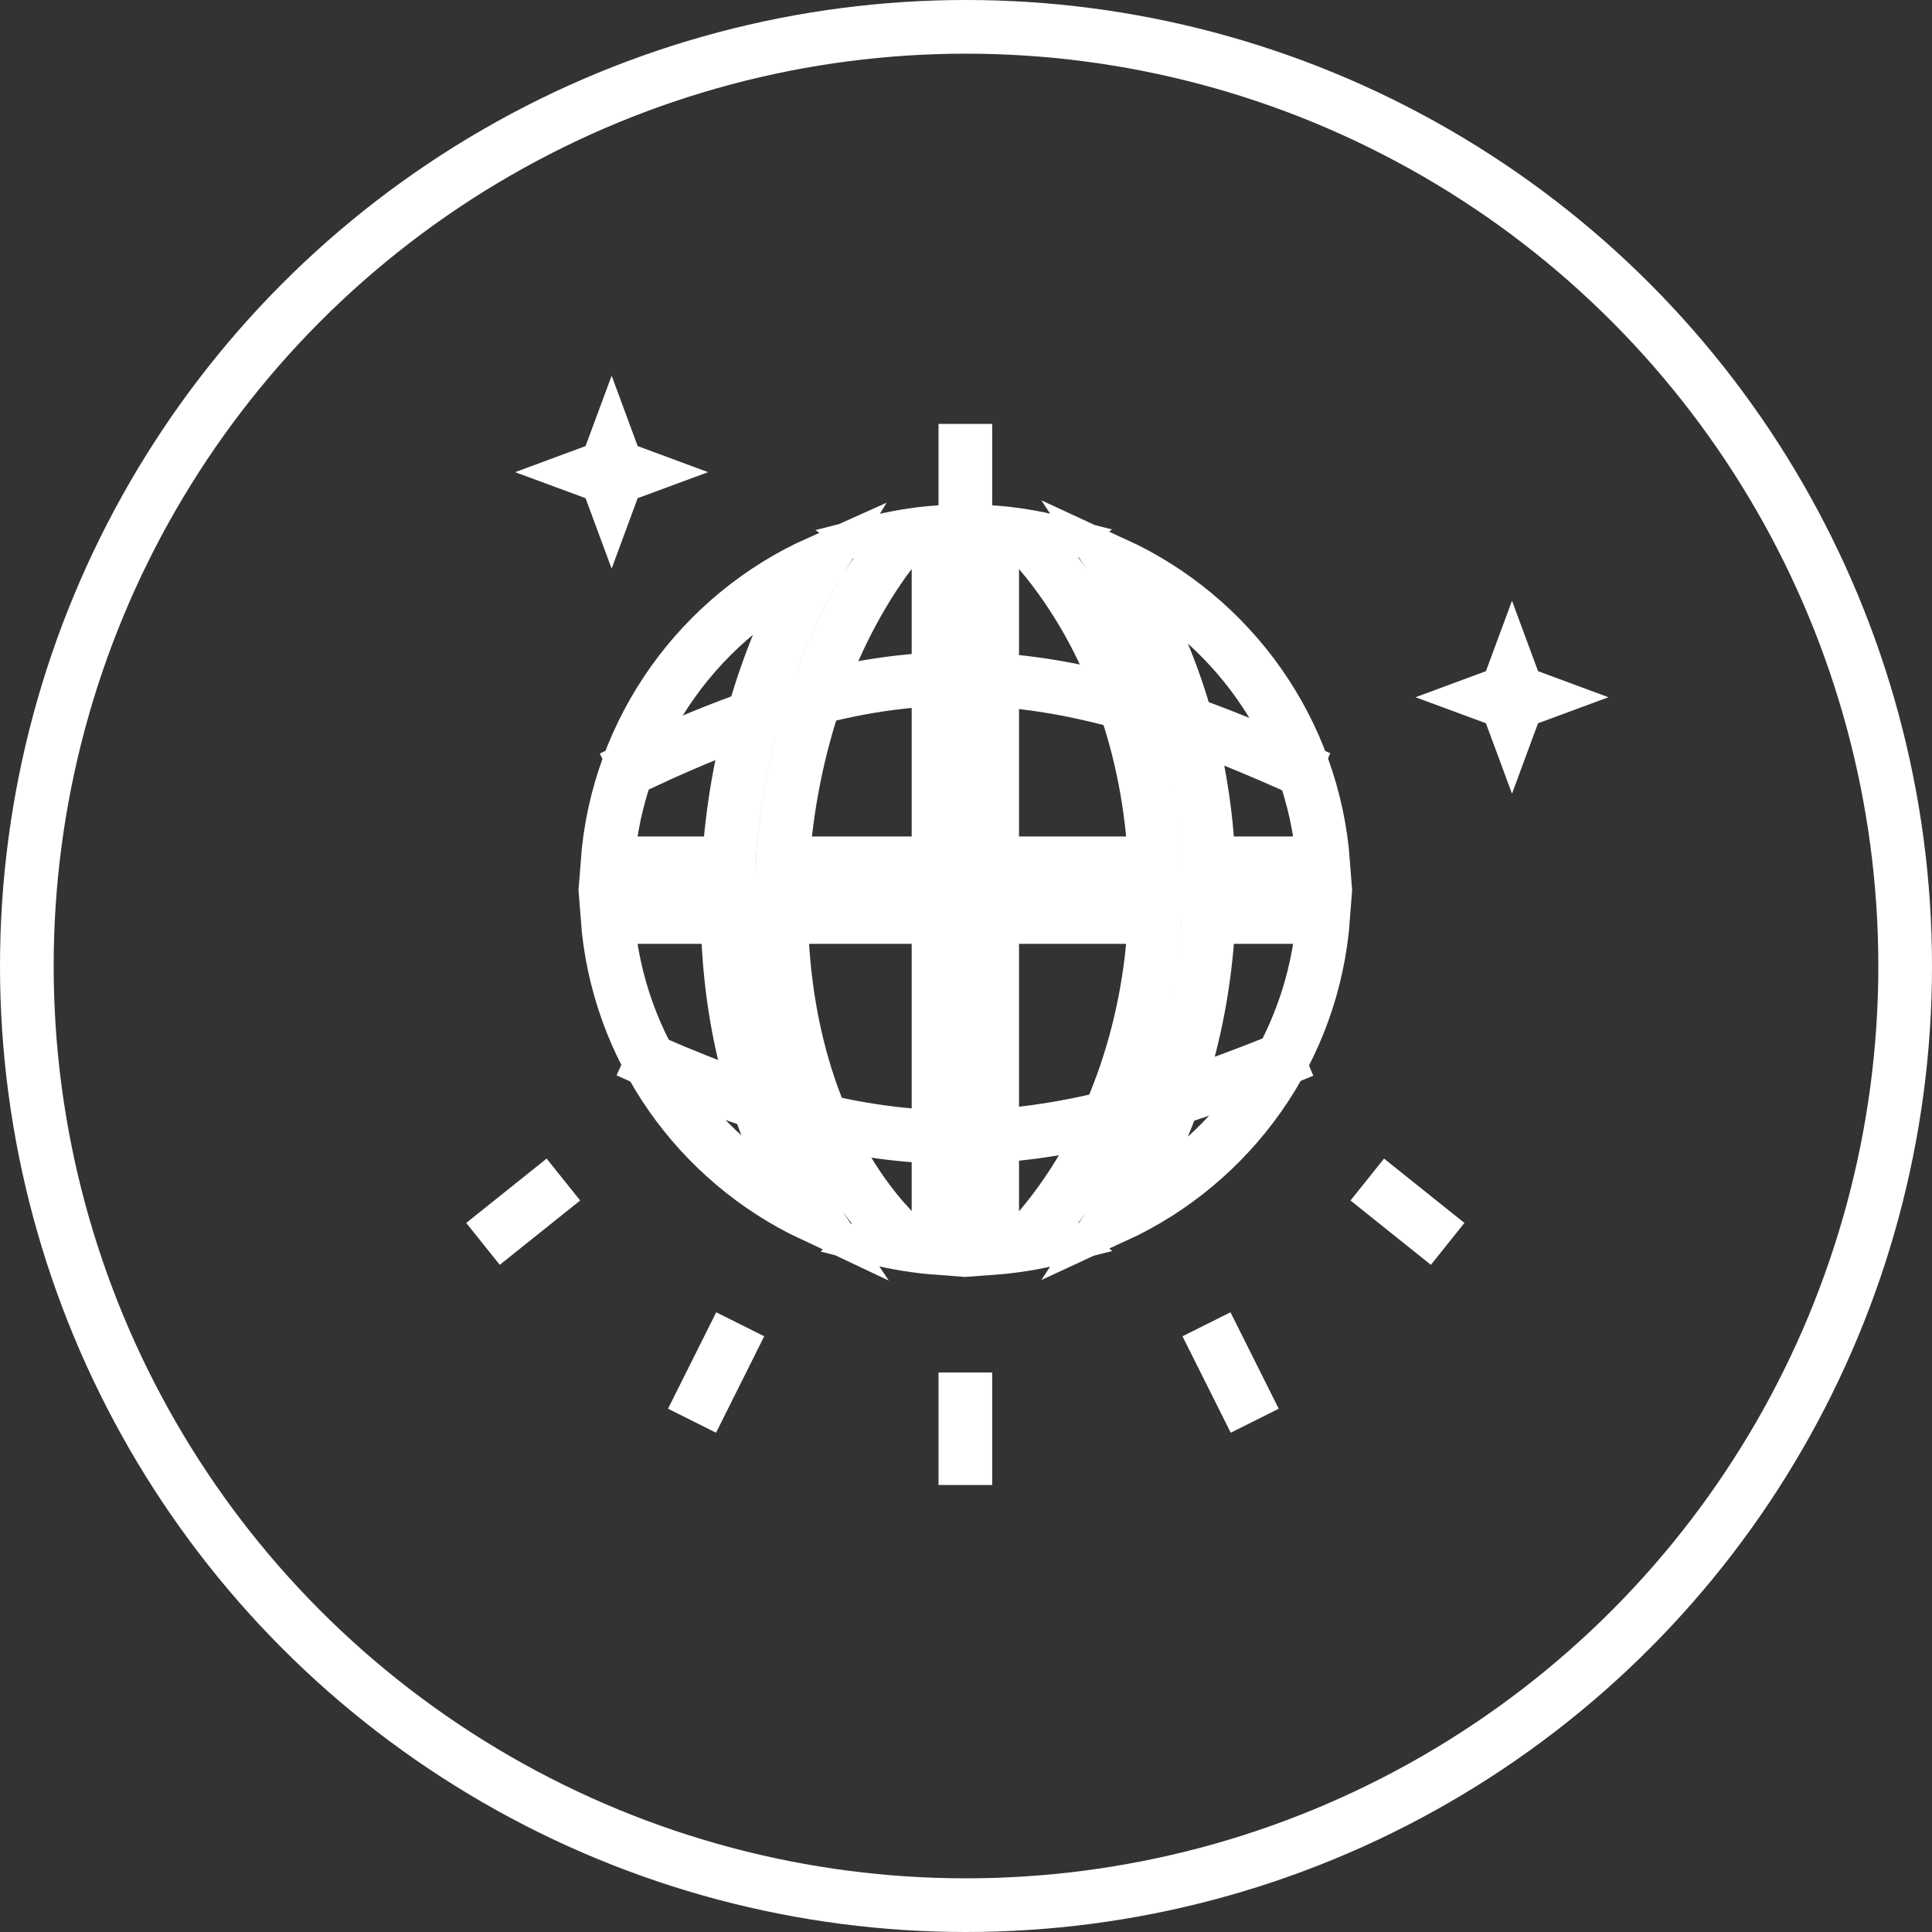
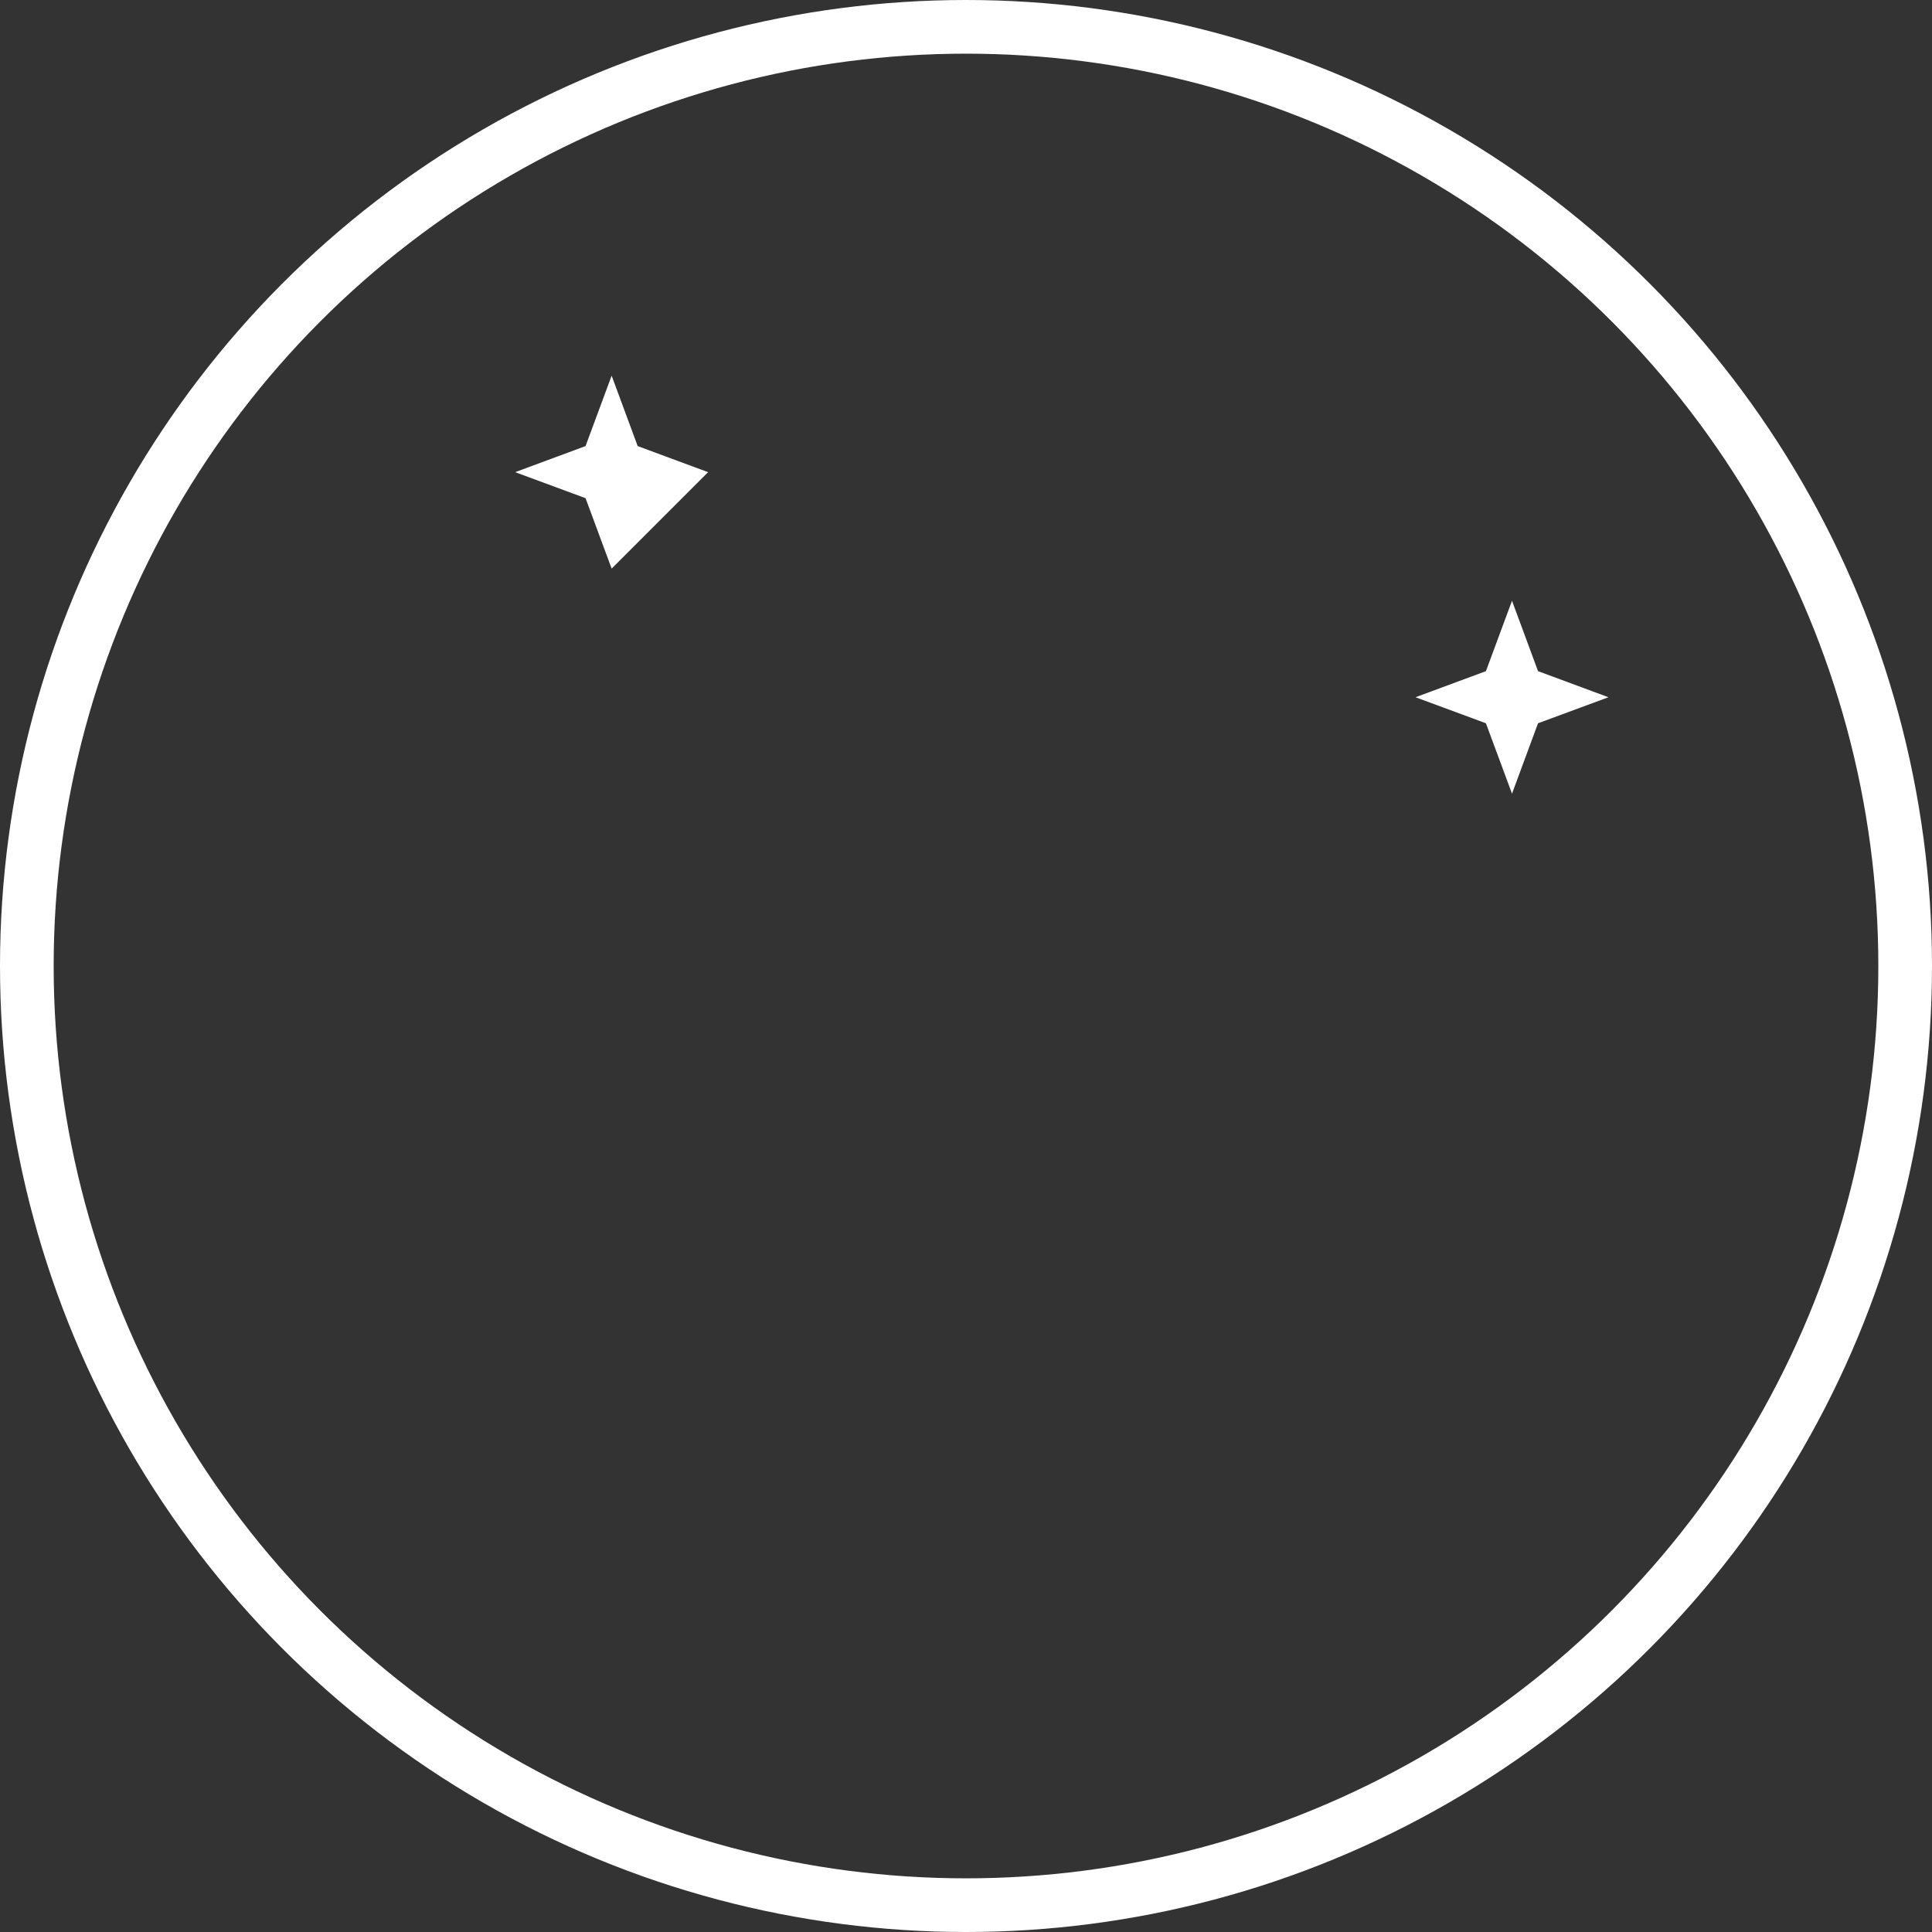
<svg xmlns="http://www.w3.org/2000/svg" width="36" height="36" viewBox="0 0 36 36" fill="none">
  <rect x="0" y="0" width="36" height="36" fill="#333333" stroke="none" />
  <circle cx="18" cy="18" r="17.5" stroke="white" />
-   <path d="M10.498 21.979L9 23.178M13.793 24.676L12.895 26.473M17.988 25.574V27.671M22.481 24.676L23.38 26.473M25.477 21.979L26.975 23.178" stroke="white" />
-   <path d="M17.488 17.087V23.256C17.085 23.226 16.693 23.163 16.313 23.066L16.56 22.841C15.248 21.397 14.593 19.298 14.556 17.087H17.488ZM21.52 17.087C21.424 19.2 20.718 21.277 19.401 22.858L19.653 23.068C19.276 23.164 18.887 23.227 18.488 23.256V17.087H21.52ZM24.657 17.087C24.474 19.567 22.939 21.67 20.786 22.663C21.859 21.036 22.438 19.075 22.521 17.087H24.657ZM13.557 17.087C13.588 19.085 14.088 21.066 15.143 22.642C13.014 21.64 11.5 19.55 11.318 17.087H13.557ZM20.786 10.51C22.94 11.503 24.474 13.607 24.657 16.087H22.521C22.438 14.099 21.859 12.137 20.786 10.51ZM18.488 9.916C18.887 9.946 19.276 10.009 19.652 10.106L19.401 10.316C20.718 11.896 21.424 13.974 21.52 16.087H18.488V9.916ZM17.488 16.087H14.583C14.725 13.949 15.428 11.846 16.591 10.296L16.333 10.103C16.706 10.008 17.092 9.945 17.488 9.916V16.087ZM15.264 10.476C14.278 12.103 13.703 14.094 13.58 16.087H11.318C11.503 13.578 13.071 11.455 15.264 10.476Z" stroke="white" />
-   <path d="M17.988 7.899V9.696" stroke="white" />
-   <path d="M11.397 14.49C16.447 12.007 19.344 12.062 24.578 14.49M11.696 19.583C16.433 21.738 19.172 21.711 24.279 19.583" stroke="white" />
  <path d="M28.174 11.194L28.659 12.506L29.971 12.992L28.659 13.477L28.174 14.789L27.688 13.477L26.376 12.992L27.688 12.506L28.174 11.194Z" fill="white" />
-   <path d="M11.397 7L11.882 8.312L13.194 8.798L11.882 9.283L11.397 10.595L10.911 9.283L9.599 8.798L10.911 8.312L11.397 7Z" fill="white" />
+   <path d="M11.397 7L11.882 8.312L13.194 8.798L11.397 10.595L10.911 9.283L9.599 8.798L10.911 8.312L11.397 7Z" fill="white" />
</svg>